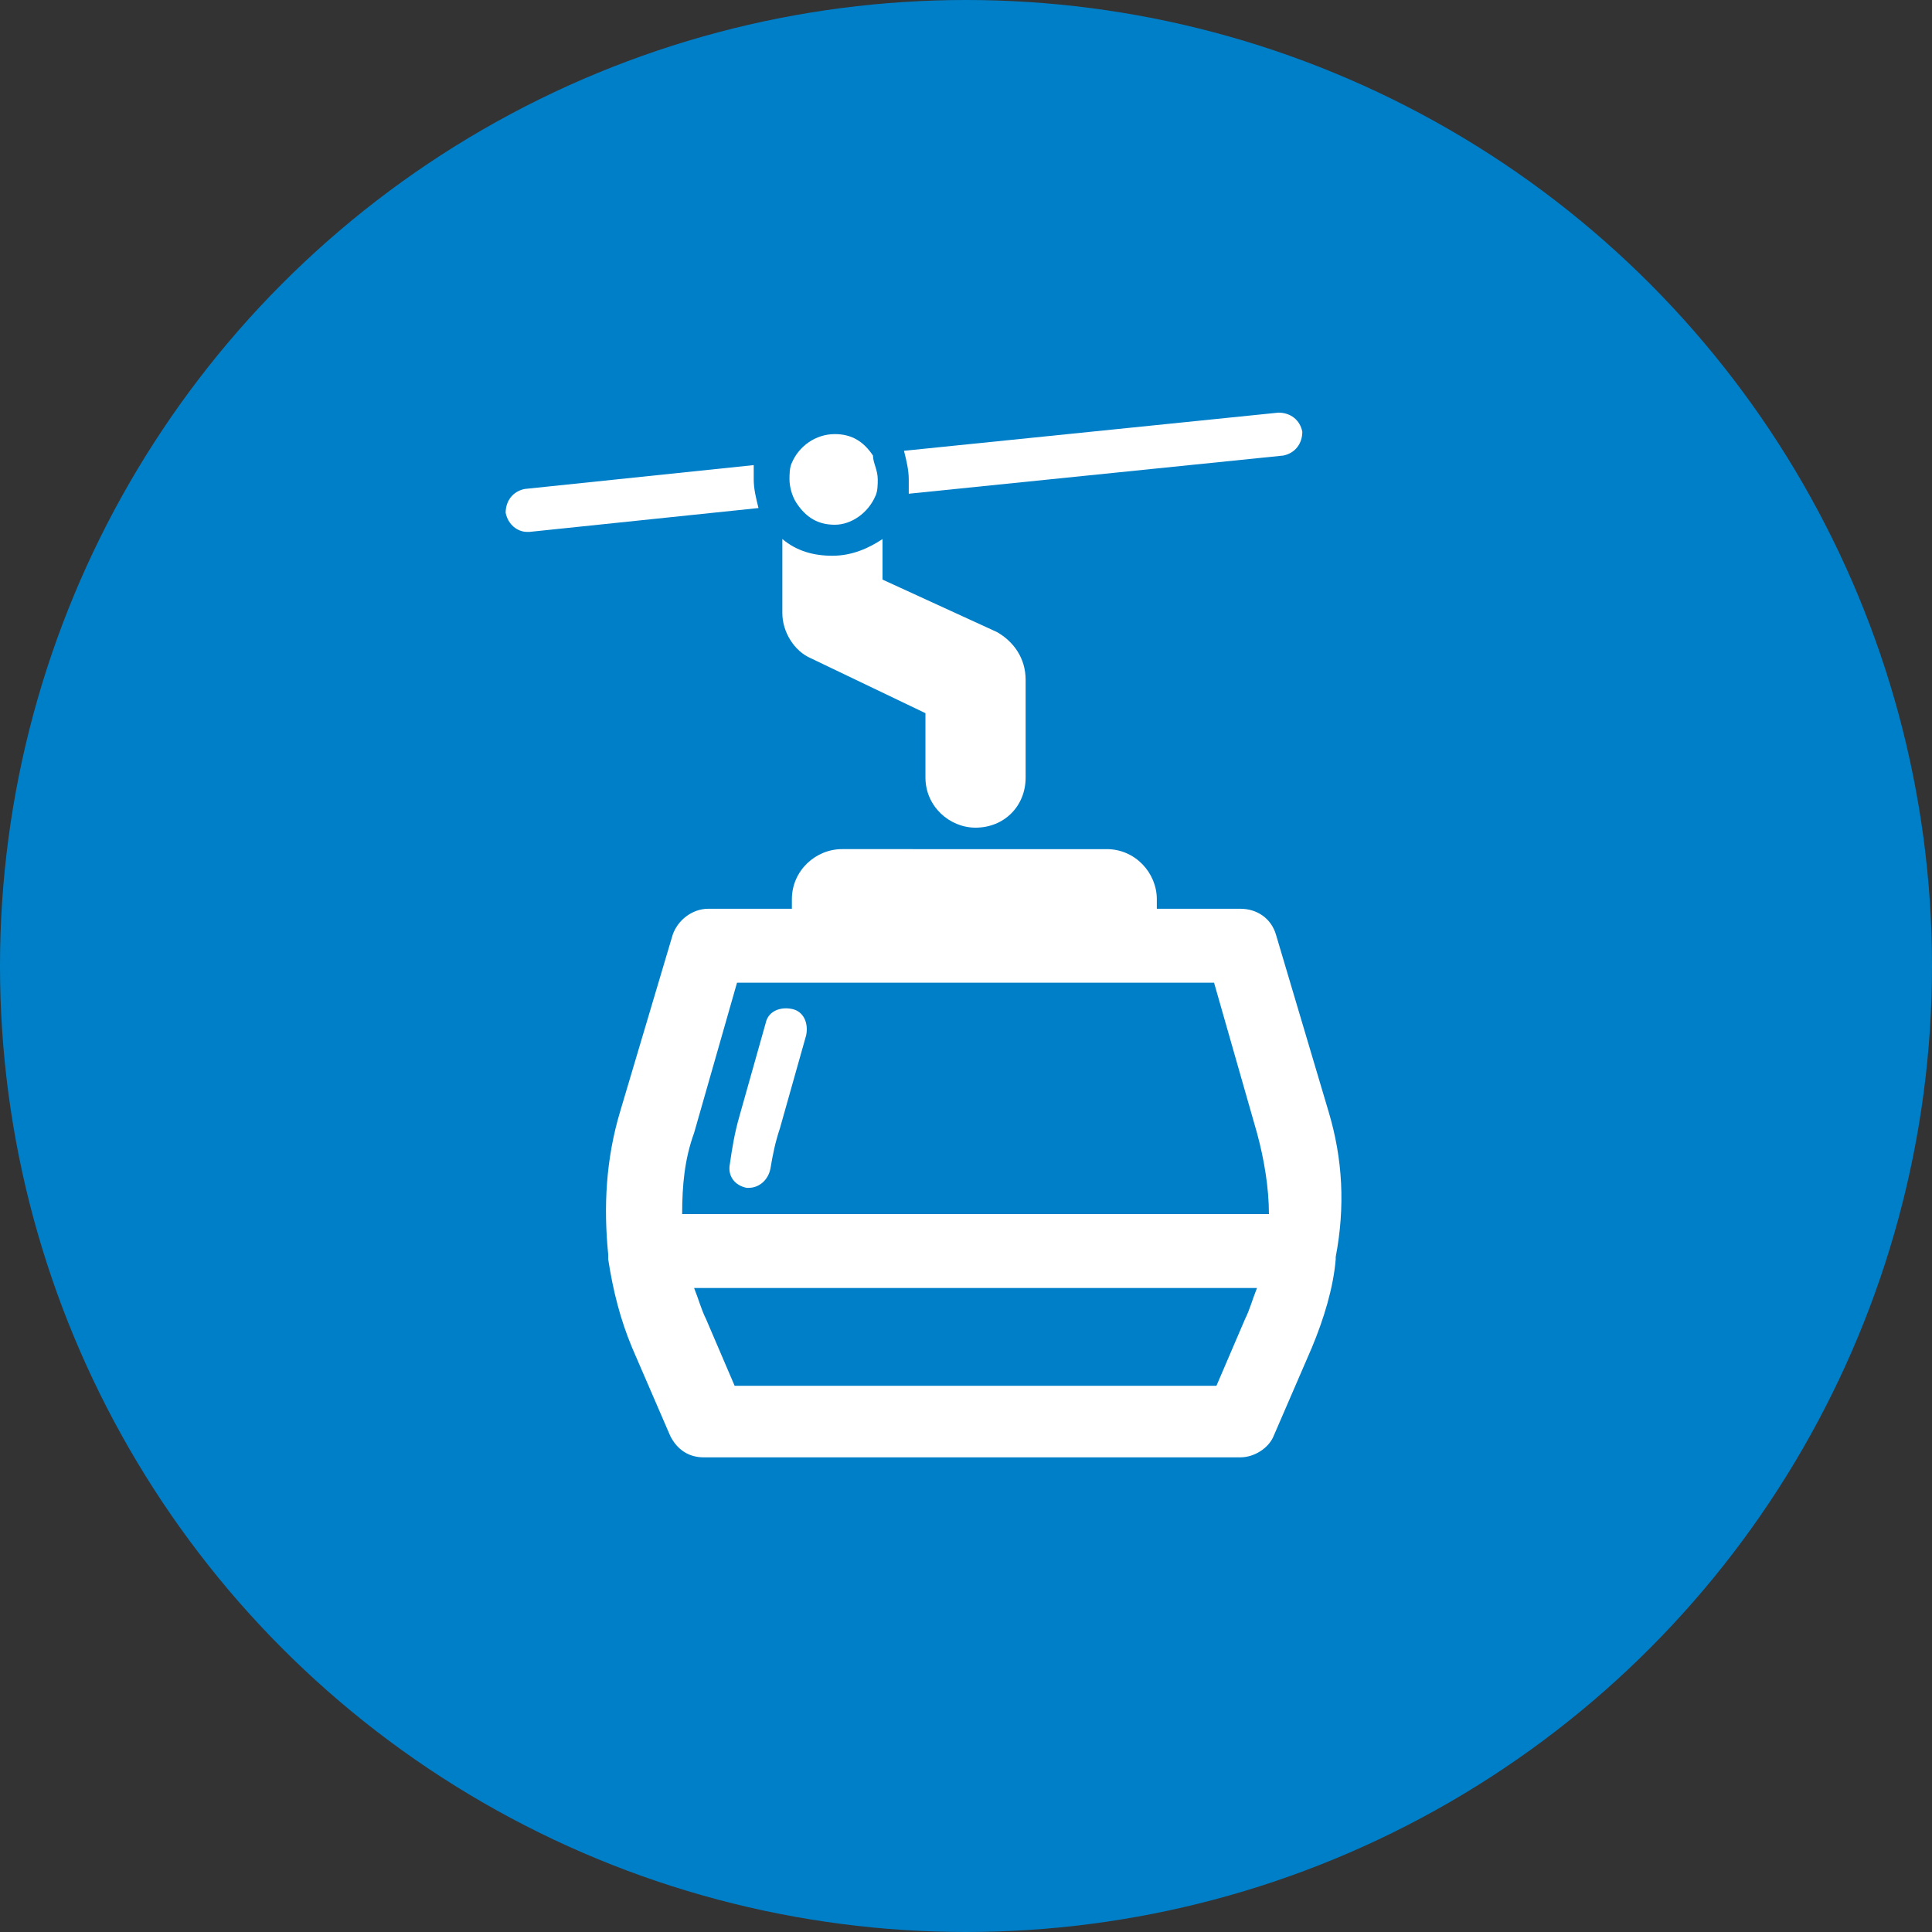
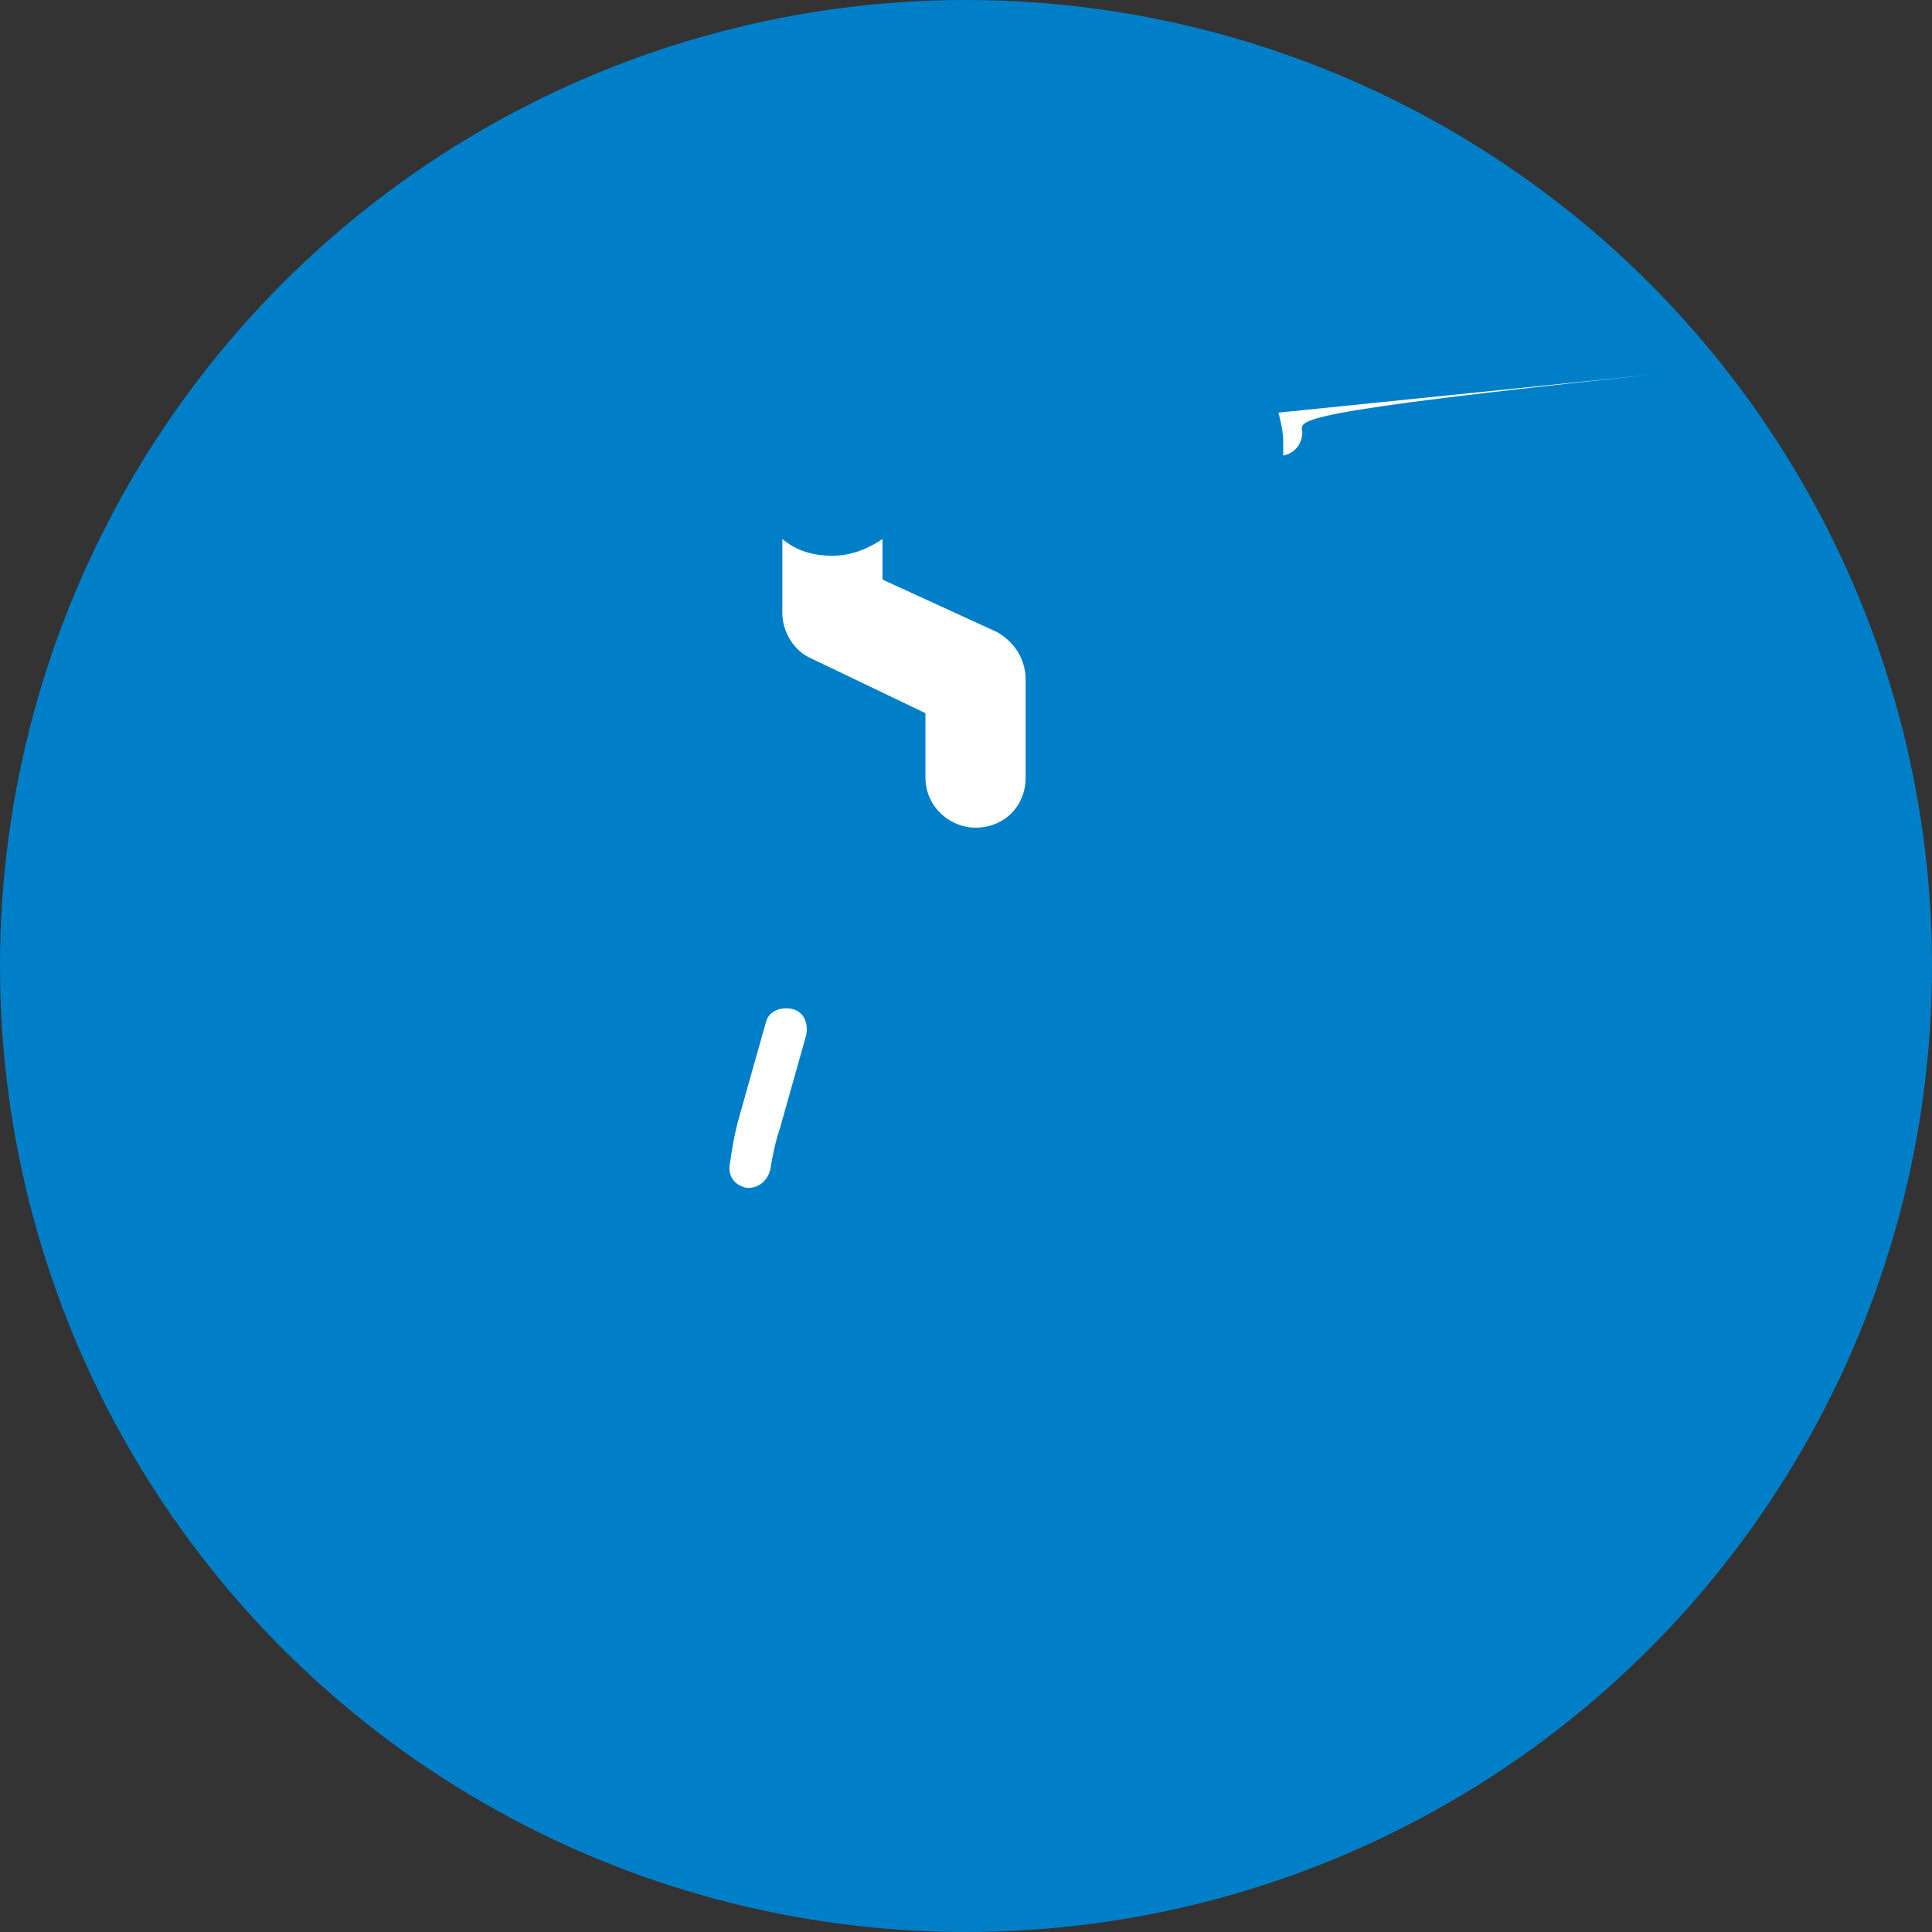
<svg xmlns="http://www.w3.org/2000/svg" version="1.1" id="Ebene_1" x="0px" y="0px" viewBox="0 0 81 81" style="enable-background:new 0 0 81 81;" xml:space="preserve">
  <rect x="0" y="0" width="81" height="81" fill="#333333" stroke="none" />
  <style type="text/css">
	.st0{fill:#007FC9;}
	.st1{fill:#FFFFFF;}
</style>
  <g id="Ebene_2">
    <circle class="st0" cx="40.5" cy="40.5" r="40.5" />
  </g>
  <g>
    <g>
-       <path class="st1" d="M31.6,20.1c0,0.4,0.1,0.8,0.2,1.2l-9.6,1c0,0-0.1,0-0.1,0c-0.4,0-0.8-0.3-0.9-0.8c0-0.5,0.3-0.9,0.8-1l9.6-1    C31.6,19.7,31.6,19.9,31.6,20.1z" />
      <path class="st1" d="M43,28.5v4.1c0,1.2-0.9,2.1-2.1,2.1c-1.1,0-2.1-0.9-2.1-2.1v-2.7L34,27.6c-0.7-0.3-1.2-1.1-1.2-1.9v-3.1    c0.6,0.5,1.3,0.7,2.1,0.7c0.8,0,1.5-0.3,2.1-0.7v1.7l4.8,2.2C42.5,26.9,43,27.6,43,28.5z" />
-       <path class="st1" d="M54.6,18.1c0,0.5-0.3,0.9-0.8,1l-15.7,1.6c0-0.2,0-0.4,0-0.6c0-0.4-0.1-0.8-0.2-1.2l15.7-1.6    C54.1,17.3,54.5,17.6,54.6,18.1z" />
+       <path class="st1" d="M54.6,18.1c0,0.5-0.3,0.9-0.8,1c0-0.2,0-0.4,0-0.6c0-0.4-0.1-0.8-0.2-1.2l15.7-1.6    C54.1,17.3,54.5,17.6,54.6,18.1z" />
    </g>
    <g>
-       <path class="st1" d="M36.8,20.1c0,0.2,0,0.5-0.1,0.7v0c-0.3,0.7-1,1.2-1.7,1.2c-0.7,0-1.2-0.3-1.6-0.9c-0.2-0.3-0.3-0.7-0.3-1    c0-0.2,0-0.5,0.1-0.7c0.3-0.7,1-1.2,1.8-1.2c0.7,0,1.2,0.3,1.6,0.9v0C36.6,19.4,36.8,19.7,36.8,20.1z" />
-     </g>
+       </g>
    <g>
-       <path class="st1" d="M55.7,46.6l-2.2-7.4c-0.2-0.7-0.8-1.1-1.5-1.1h-3.5c0-0.1,0-0.3,0-0.4c0-1.1-0.9-2.1-2.1-2.1H35.3    c-1.1,0-2.1,0.9-2.1,2.1c0,0.1,0,0.3,0,0.4h-3.5c-0.7,0-1.3,0.5-1.5,1.1l-2.2,7.4c-0.6,2-0.7,4-0.5,6c0,0.1,0,0.1,0,0.2    c0,0,0,0,0,0c0.2,1.3,0.5,2.5,1,3.7l1.6,3.7c0.3,0.6,0.8,0.9,1.4,0.9H52c0.6,0,1.2-0.4,1.4-0.9l1.6-3.7c0.5-1.2,0.9-2.5,1-3.7    c0,0,0,0,0,0c0,0,0-0.1,0-0.1C56.4,50.6,56.3,48.6,55.7,46.6z M52.2,55.3L51,58.1H30.8l-1.2-2.8c-0.2-0.4-0.3-0.8-0.5-1.3h23.6    C52.5,54.5,52.4,54.9,52.2,55.3z M28.6,50.9c0-1.2,0.1-2.3,0.5-3.4l1.8-6.3h20l1.8,6.3c0.3,1.1,0.5,2.3,0.5,3.4H28.6z" />
-     </g>
+       </g>
    <g>
      <path class="st1" d="M31.4,49.8c0,0-0.1,0-0.1,0c-0.5-0.1-0.8-0.5-0.7-1c0.1-0.7,0.2-1.3,0.4-2l1.1-3.9c0.1-0.5,0.6-0.7,1.1-0.6    c0.5,0.1,0.7,0.6,0.6,1.1l-1.1,3.9c-0.2,0.6-0.3,1.1-0.4,1.7C32.2,49.5,31.8,49.8,31.4,49.8z" />
    </g>
  </g>
</svg>